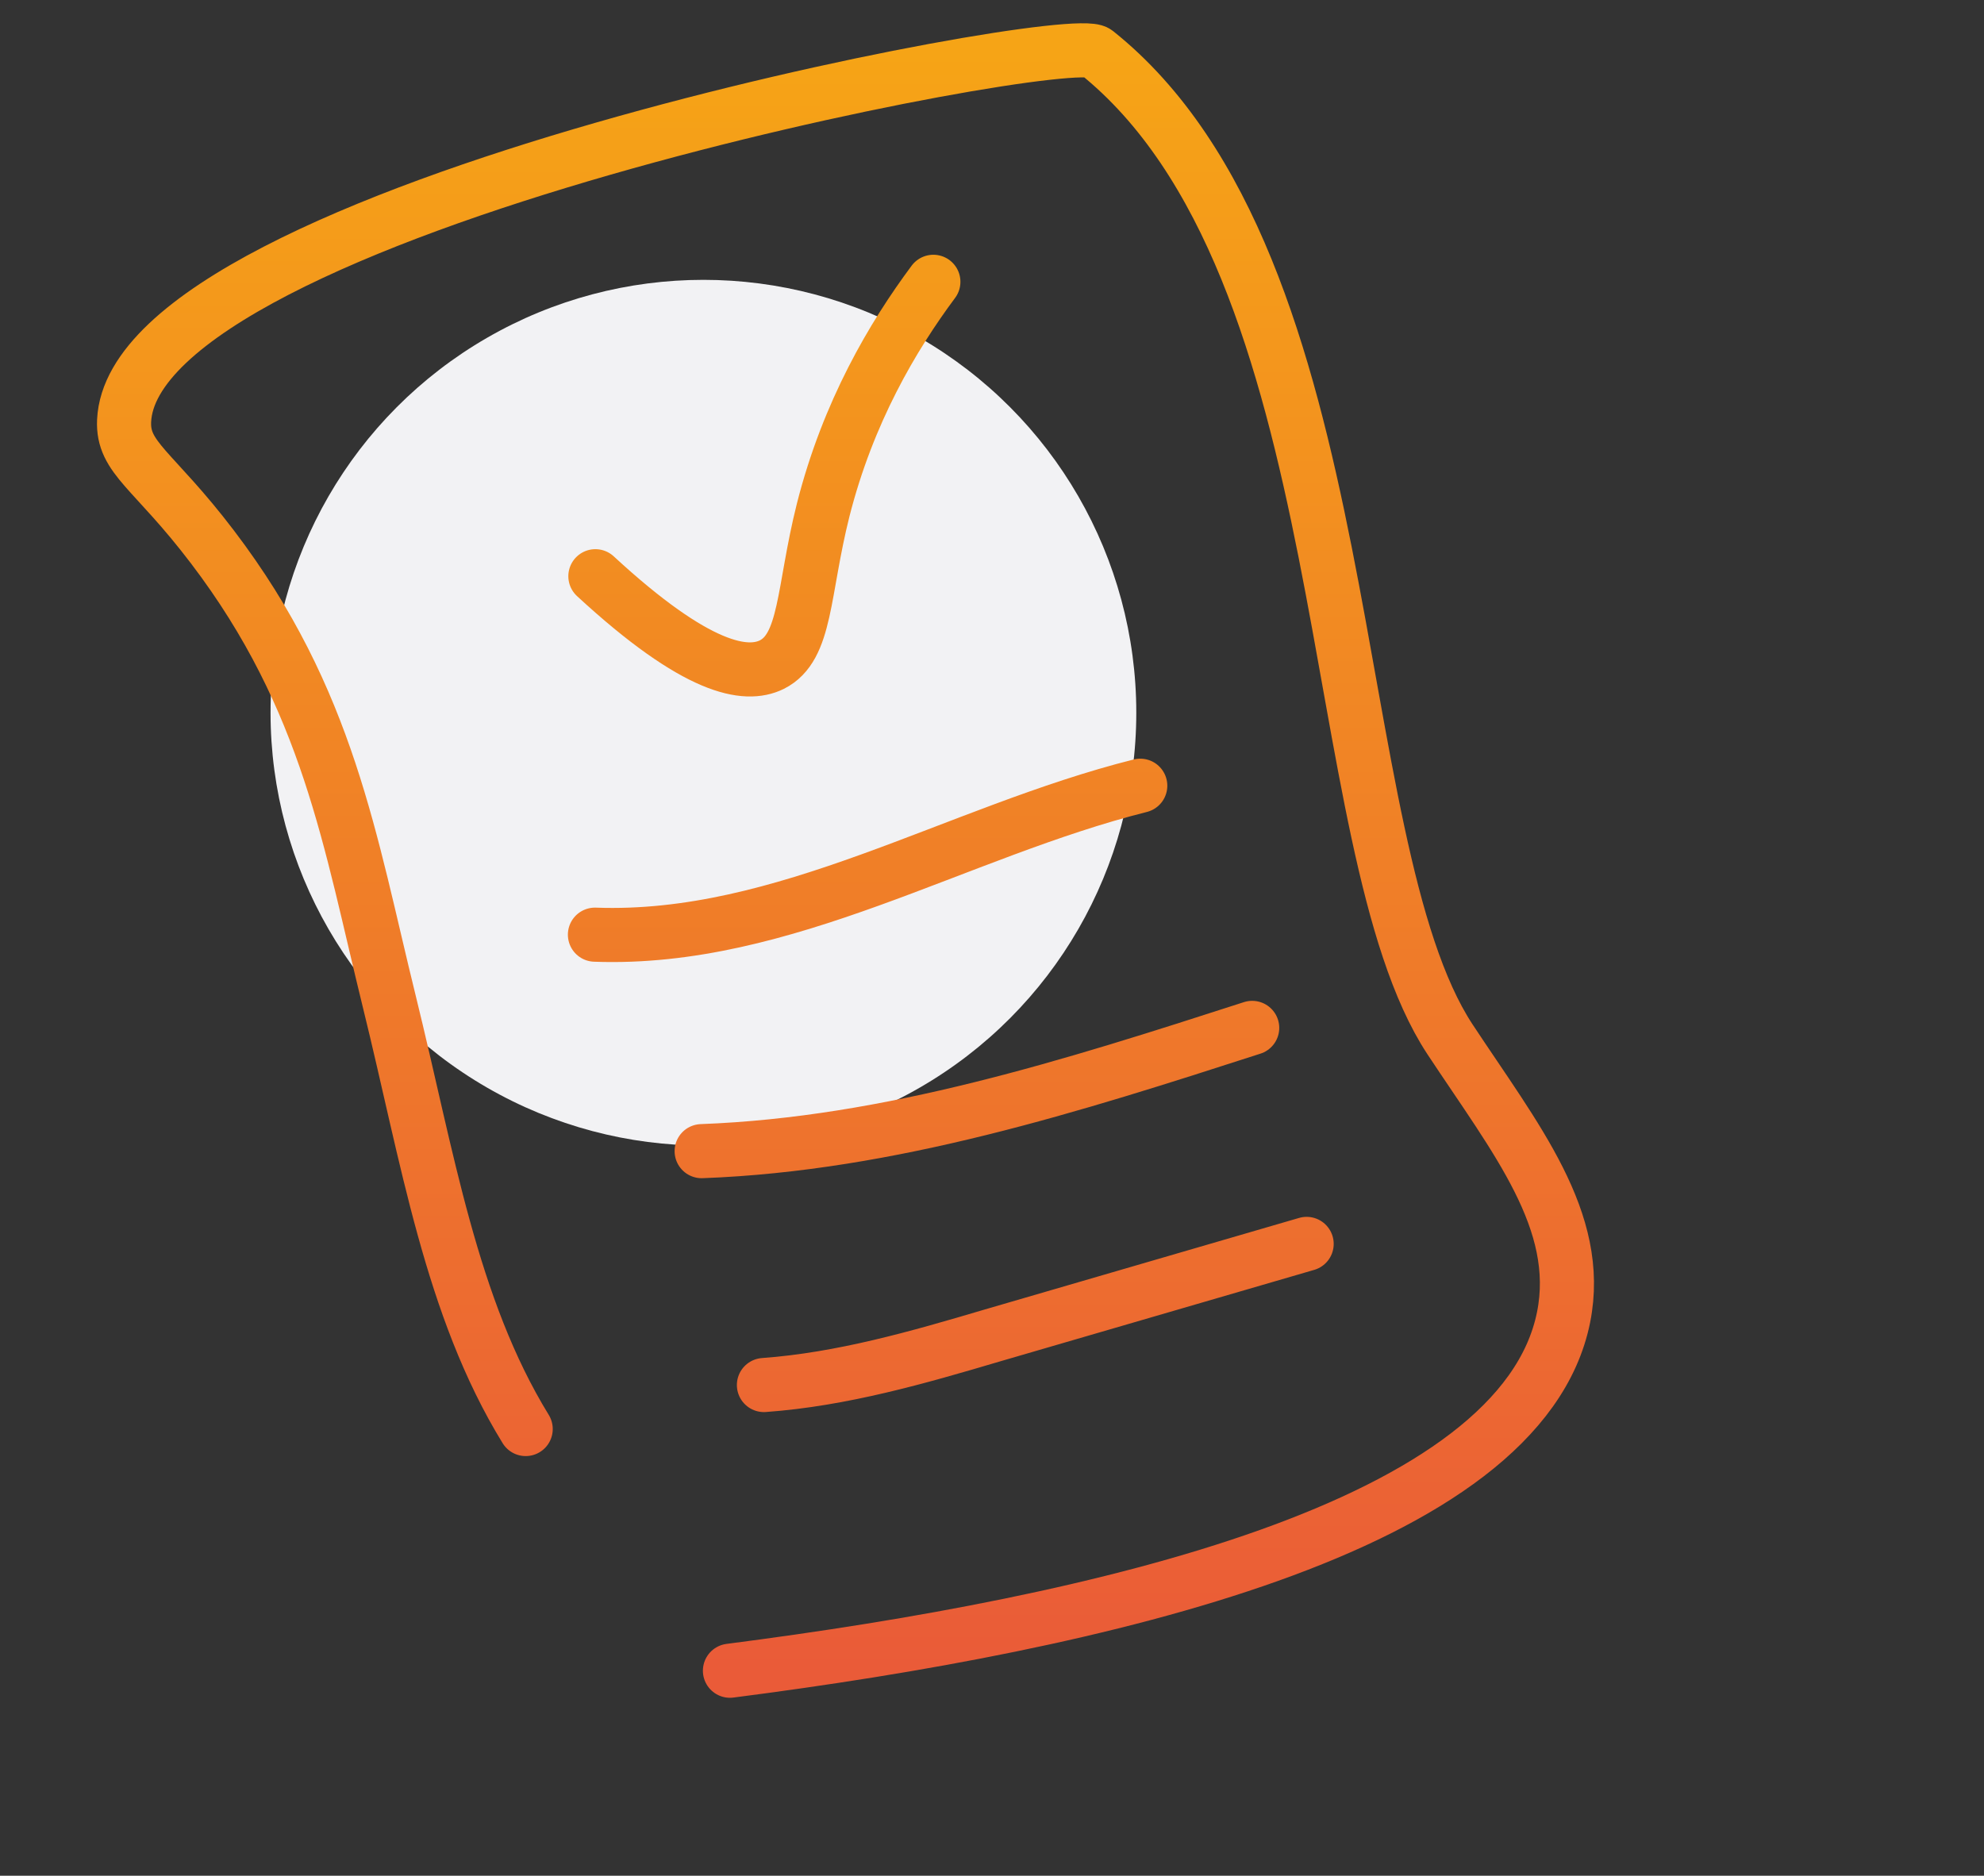
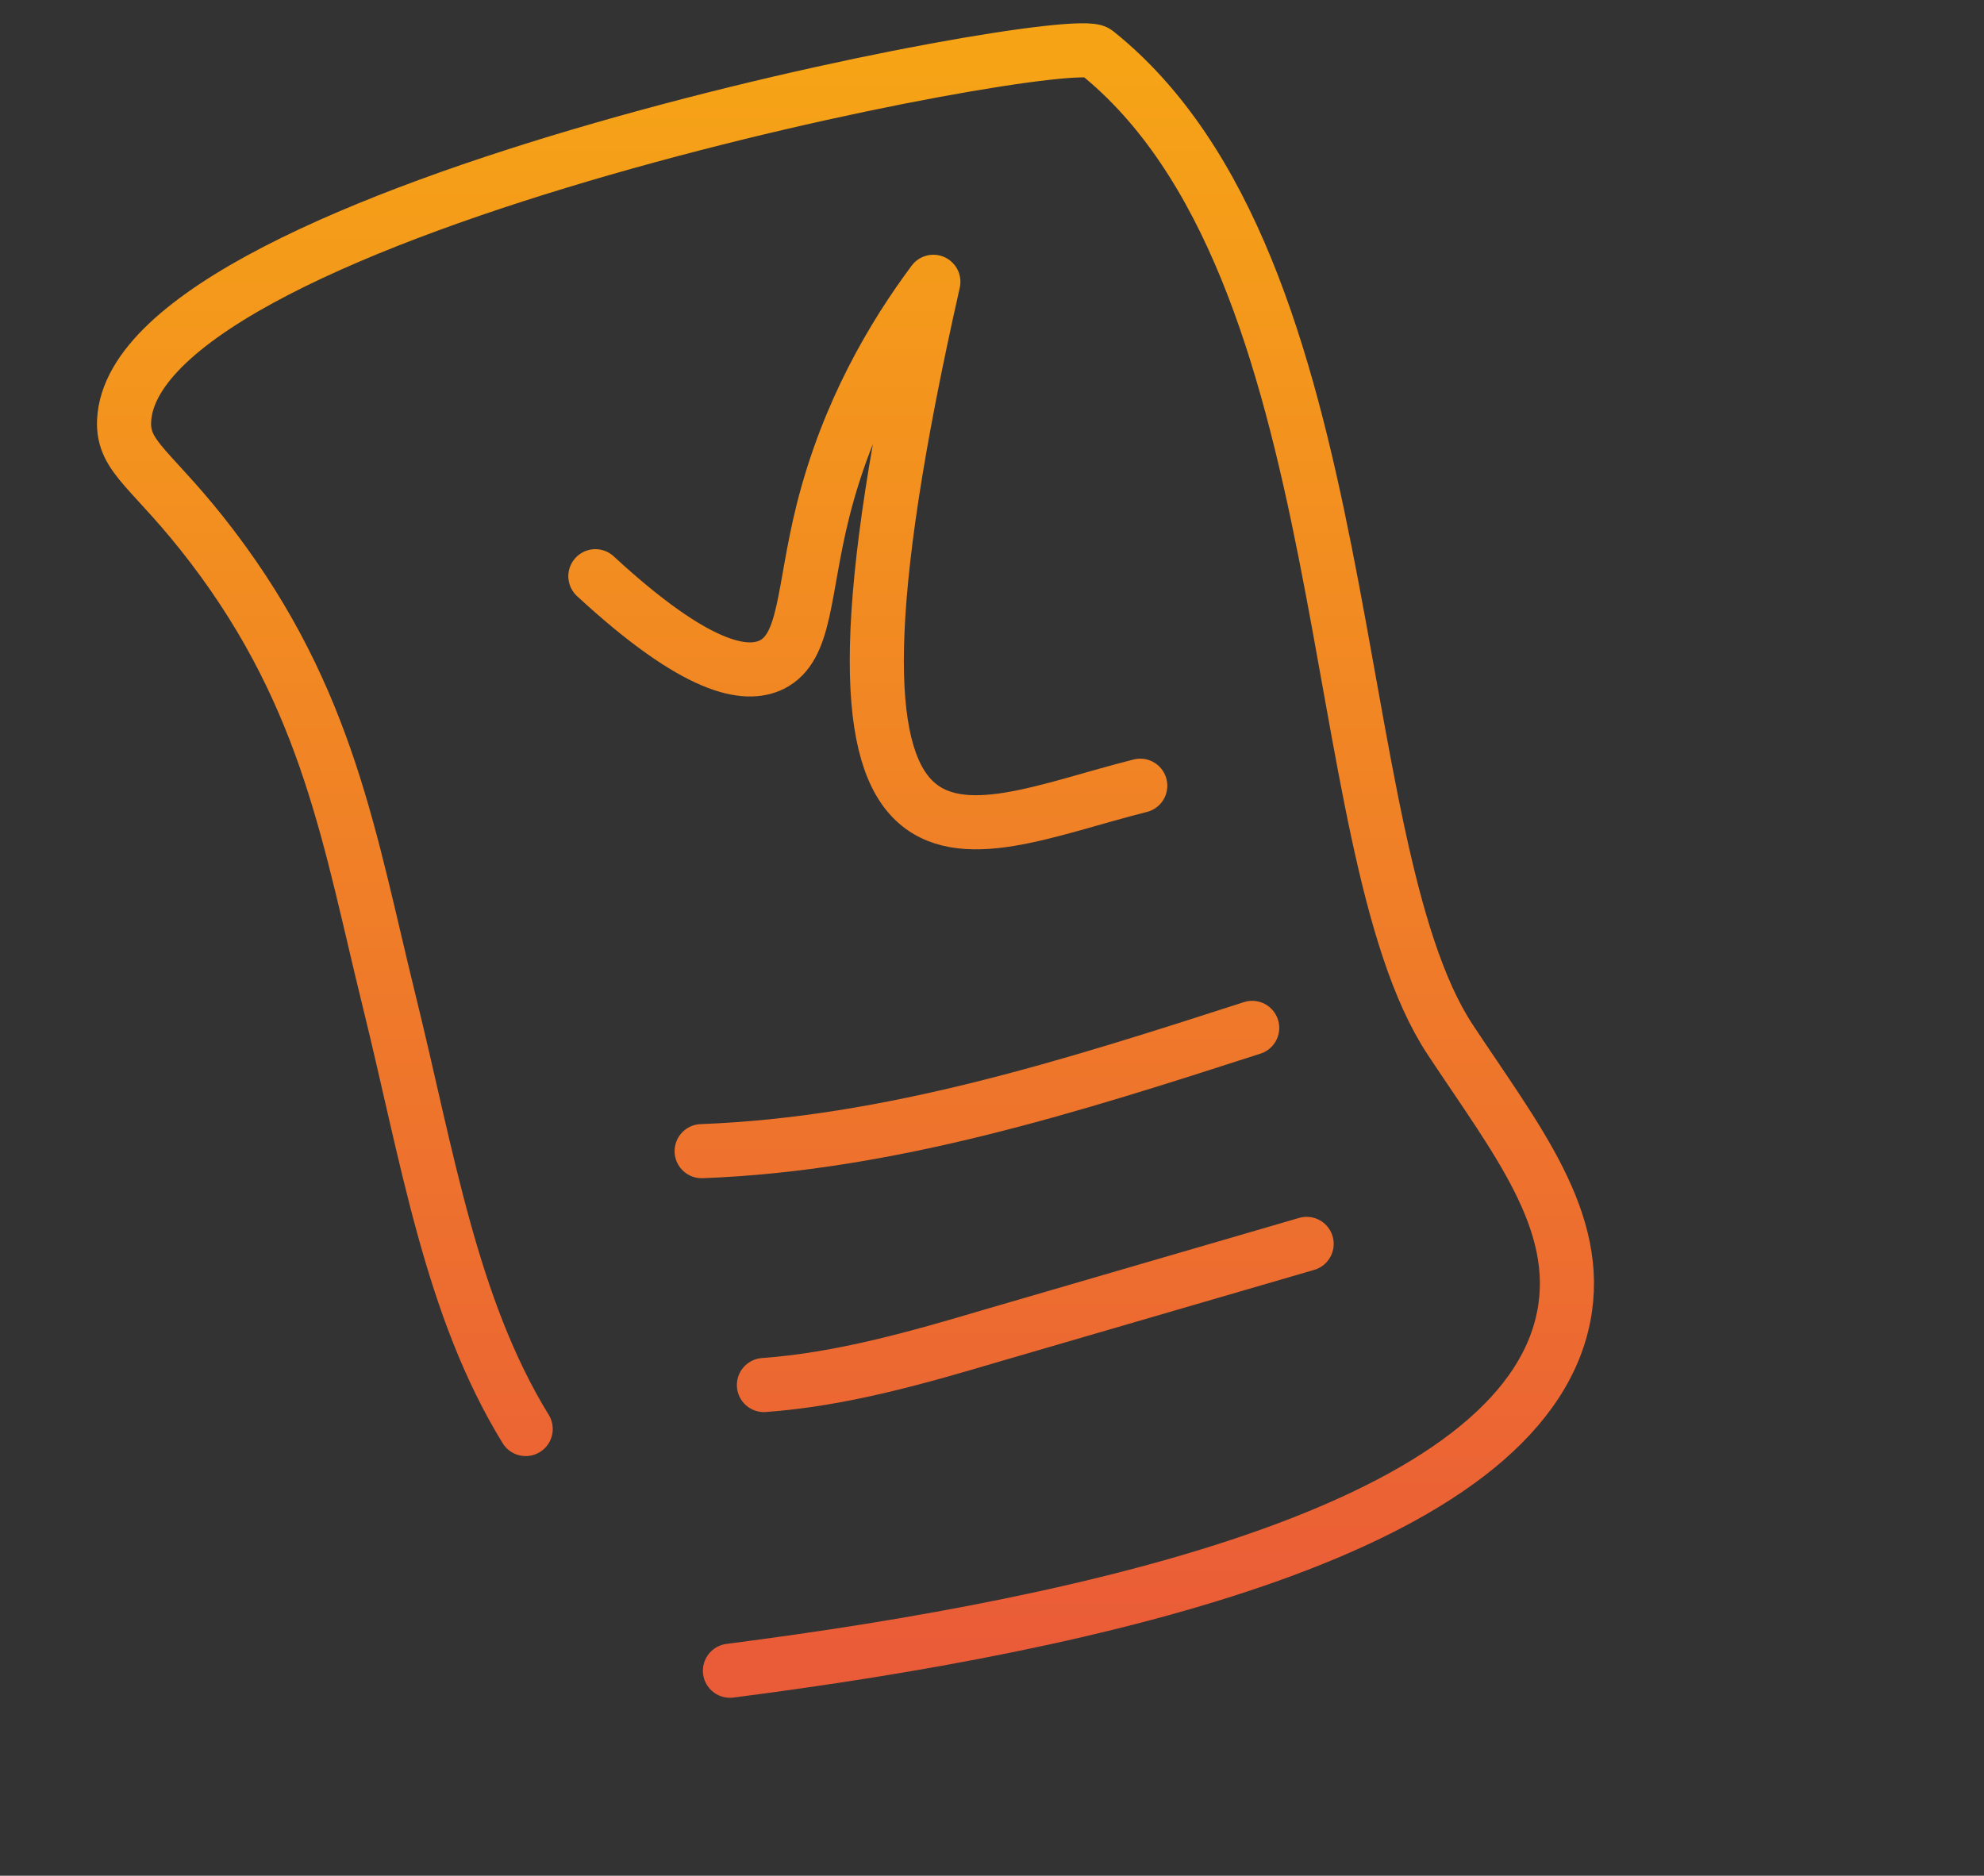
<svg xmlns="http://www.w3.org/2000/svg" width="110" height="104" viewBox="0 0 110 104" fill="none">
  <rect x="0" y="0" width="110" height="104" fill="#333333" stroke="none" />
-   <circle cx="39" cy="39.516" r="24" fill="#F2F2F4" />
-   <path d="M29.146 79.233C24.992 72.471 23.712 64.164 21.587 55.543C19.39 46.632 18.23 38.808 11.783 30.331C8.499 26.009 6.784 25.405 6.881 23.328C7.436 11.592 59.211 1.643 60.781 2.898C75.632 14.755 73.241 46.753 80.389 57.62C84.036 63.15 87.755 67.69 86.692 73.026C84.35 84.739 60.926 90.003 40.471 92.635M33.01 31.949C38.66 37.166 41.365 37.552 42.79 36.852C44.722 35.886 44.504 32.795 45.639 28.279C47.016 22.845 49.503 18.643 51.749 15.625M32.985 51.824C43.49 52.21 53.029 46.125 63.22 43.565M38.902 63.826C49.358 63.439 59.477 60.203 69.426 56.992M42.355 76.794C46.678 76.48 50.88 75.272 55.033 74.041C60.829 72.35 66.649 70.66 72.445 68.969" stroke="url(#paint0_linear_2025_1134)" stroke-width="3" stroke-linecap="round" stroke-linejoin="round" />
+   <path d="M29.146 79.233C24.992 72.471 23.712 64.164 21.587 55.543C19.39 46.632 18.23 38.808 11.783 30.331C8.499 26.009 6.784 25.405 6.881 23.328C7.436 11.592 59.211 1.643 60.781 2.898C75.632 14.755 73.241 46.753 80.389 57.62C84.036 63.15 87.755 67.69 86.692 73.026C84.35 84.739 60.926 90.003 40.471 92.635M33.01 31.949C38.66 37.166 41.365 37.552 42.79 36.852C44.722 35.886 44.504 32.795 45.639 28.279C47.016 22.845 49.503 18.643 51.749 15.625C43.49 52.21 53.029 46.125 63.22 43.565M38.902 63.826C49.358 63.439 59.477 60.203 69.426 56.992M42.355 76.794C46.678 76.48 50.88 75.272 55.033 74.041C60.829 72.35 66.649 70.66 72.445 68.969" stroke="url(#paint0_linear_2025_1134)" stroke-width="3" stroke-linecap="round" stroke-linejoin="round" />
  <defs>
    <linearGradient id="paint0_linear_2025_1134" x1="46.877" y1="2.791" x2="46.877" y2="92.635" gradientUnits="userSpaceOnUse">
      <stop stop-color="#F6A416" />
      <stop offset="1" stop-color="#EA5B38" />
    </linearGradient>
  </defs>
</svg>